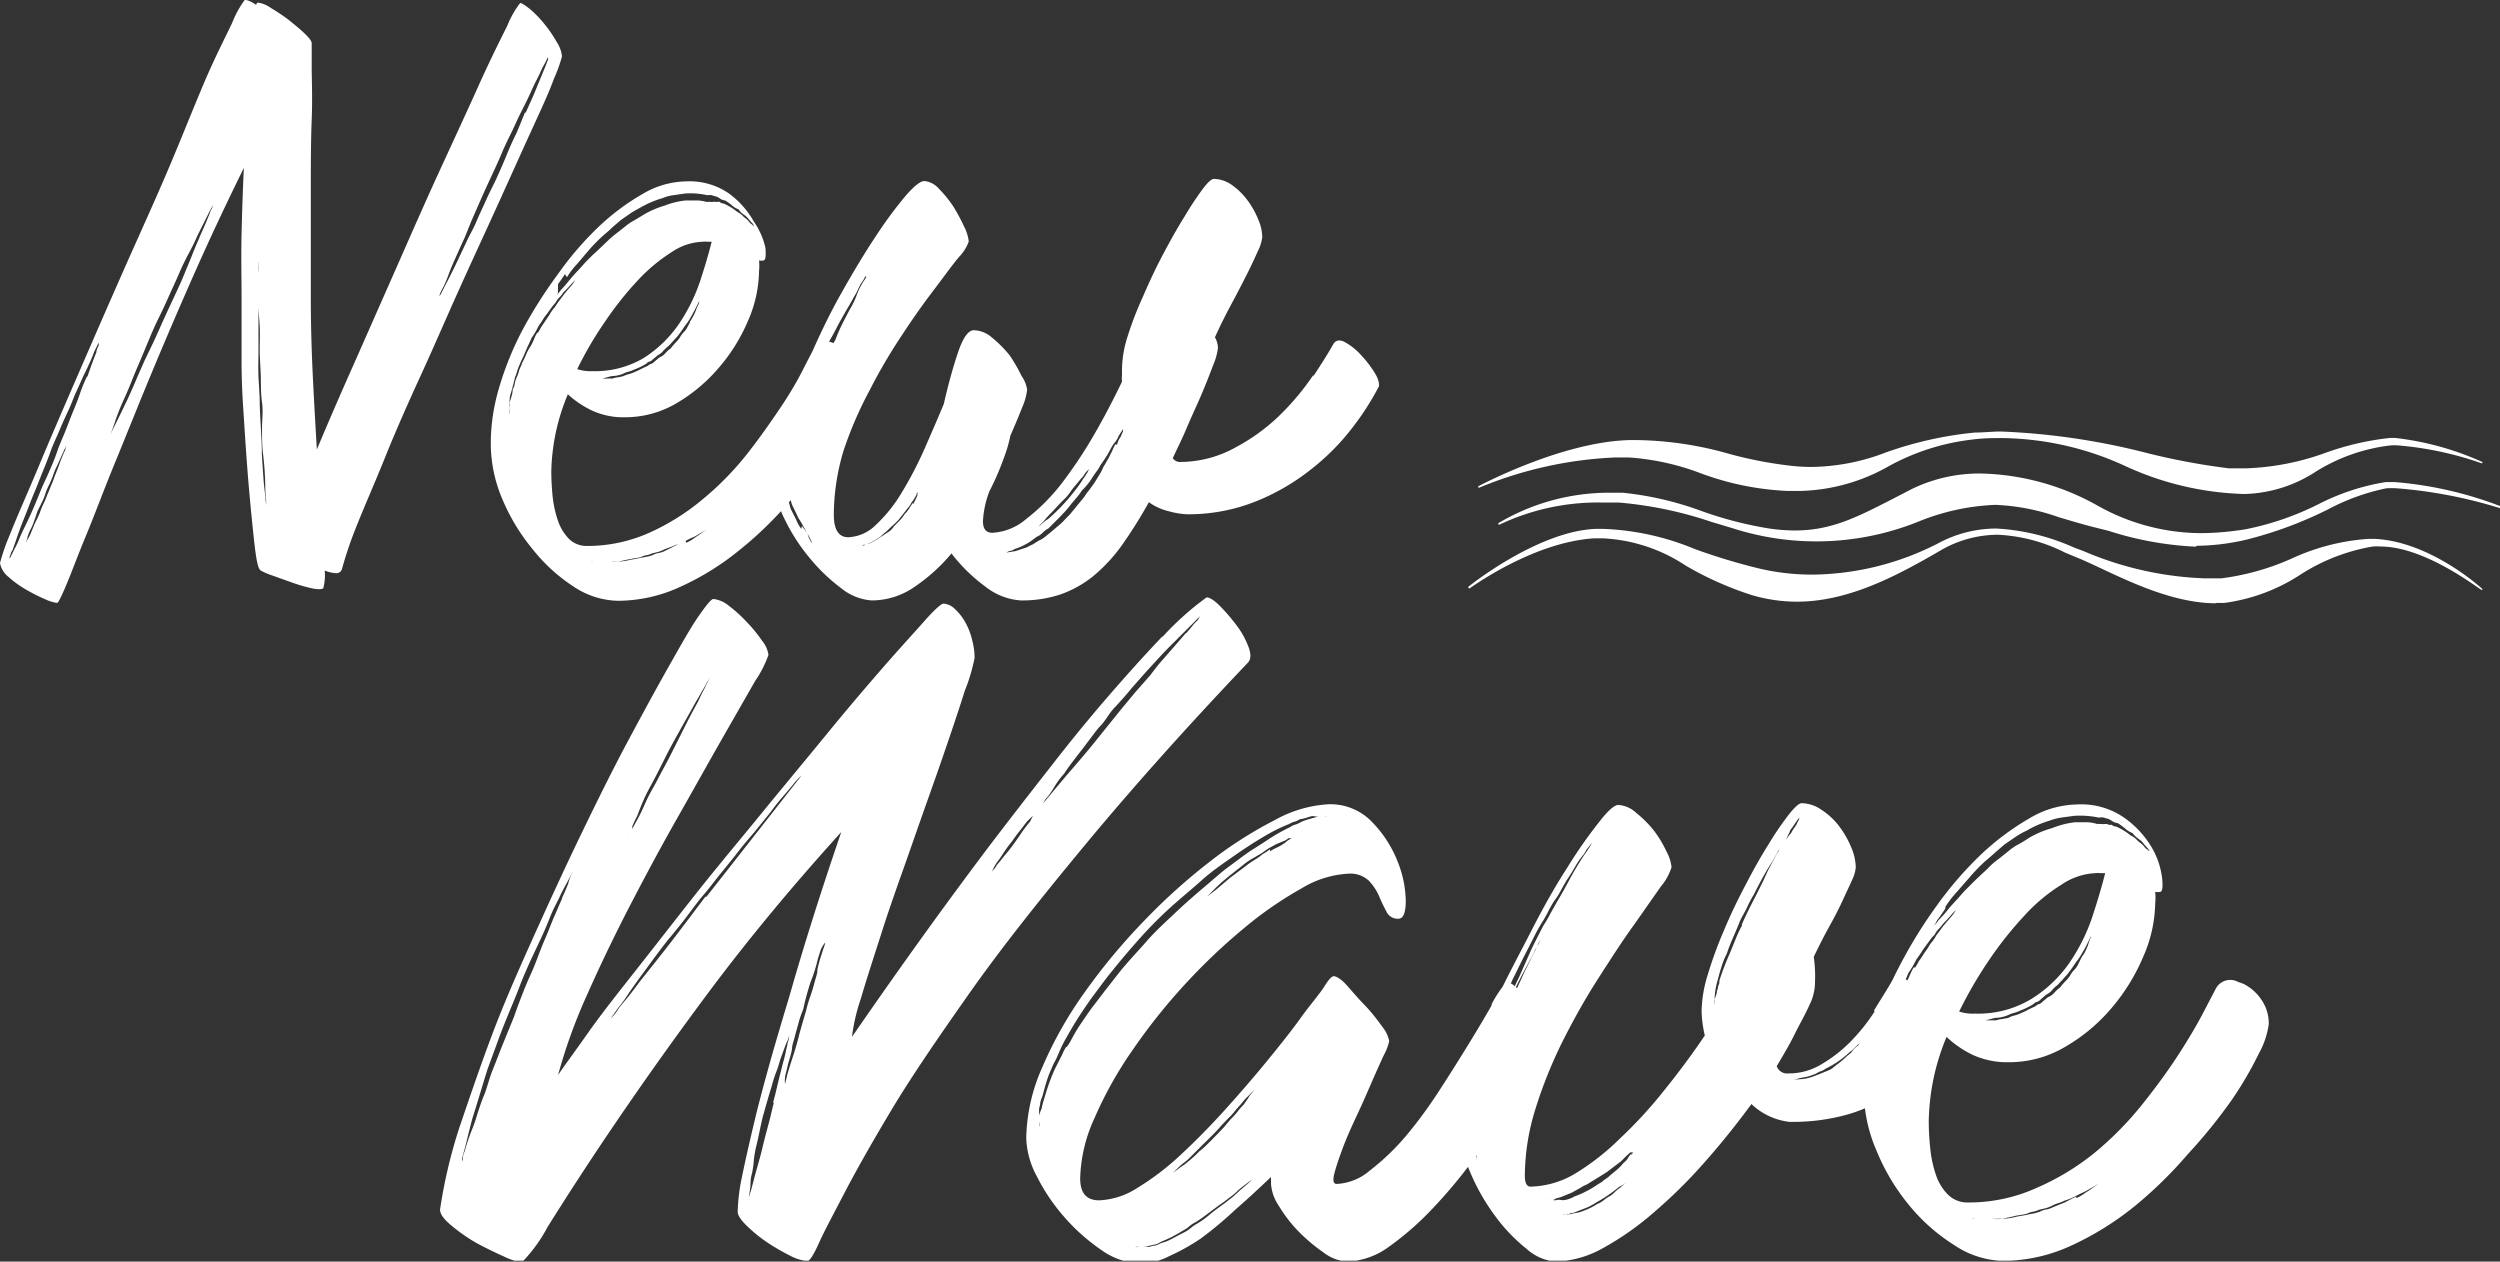
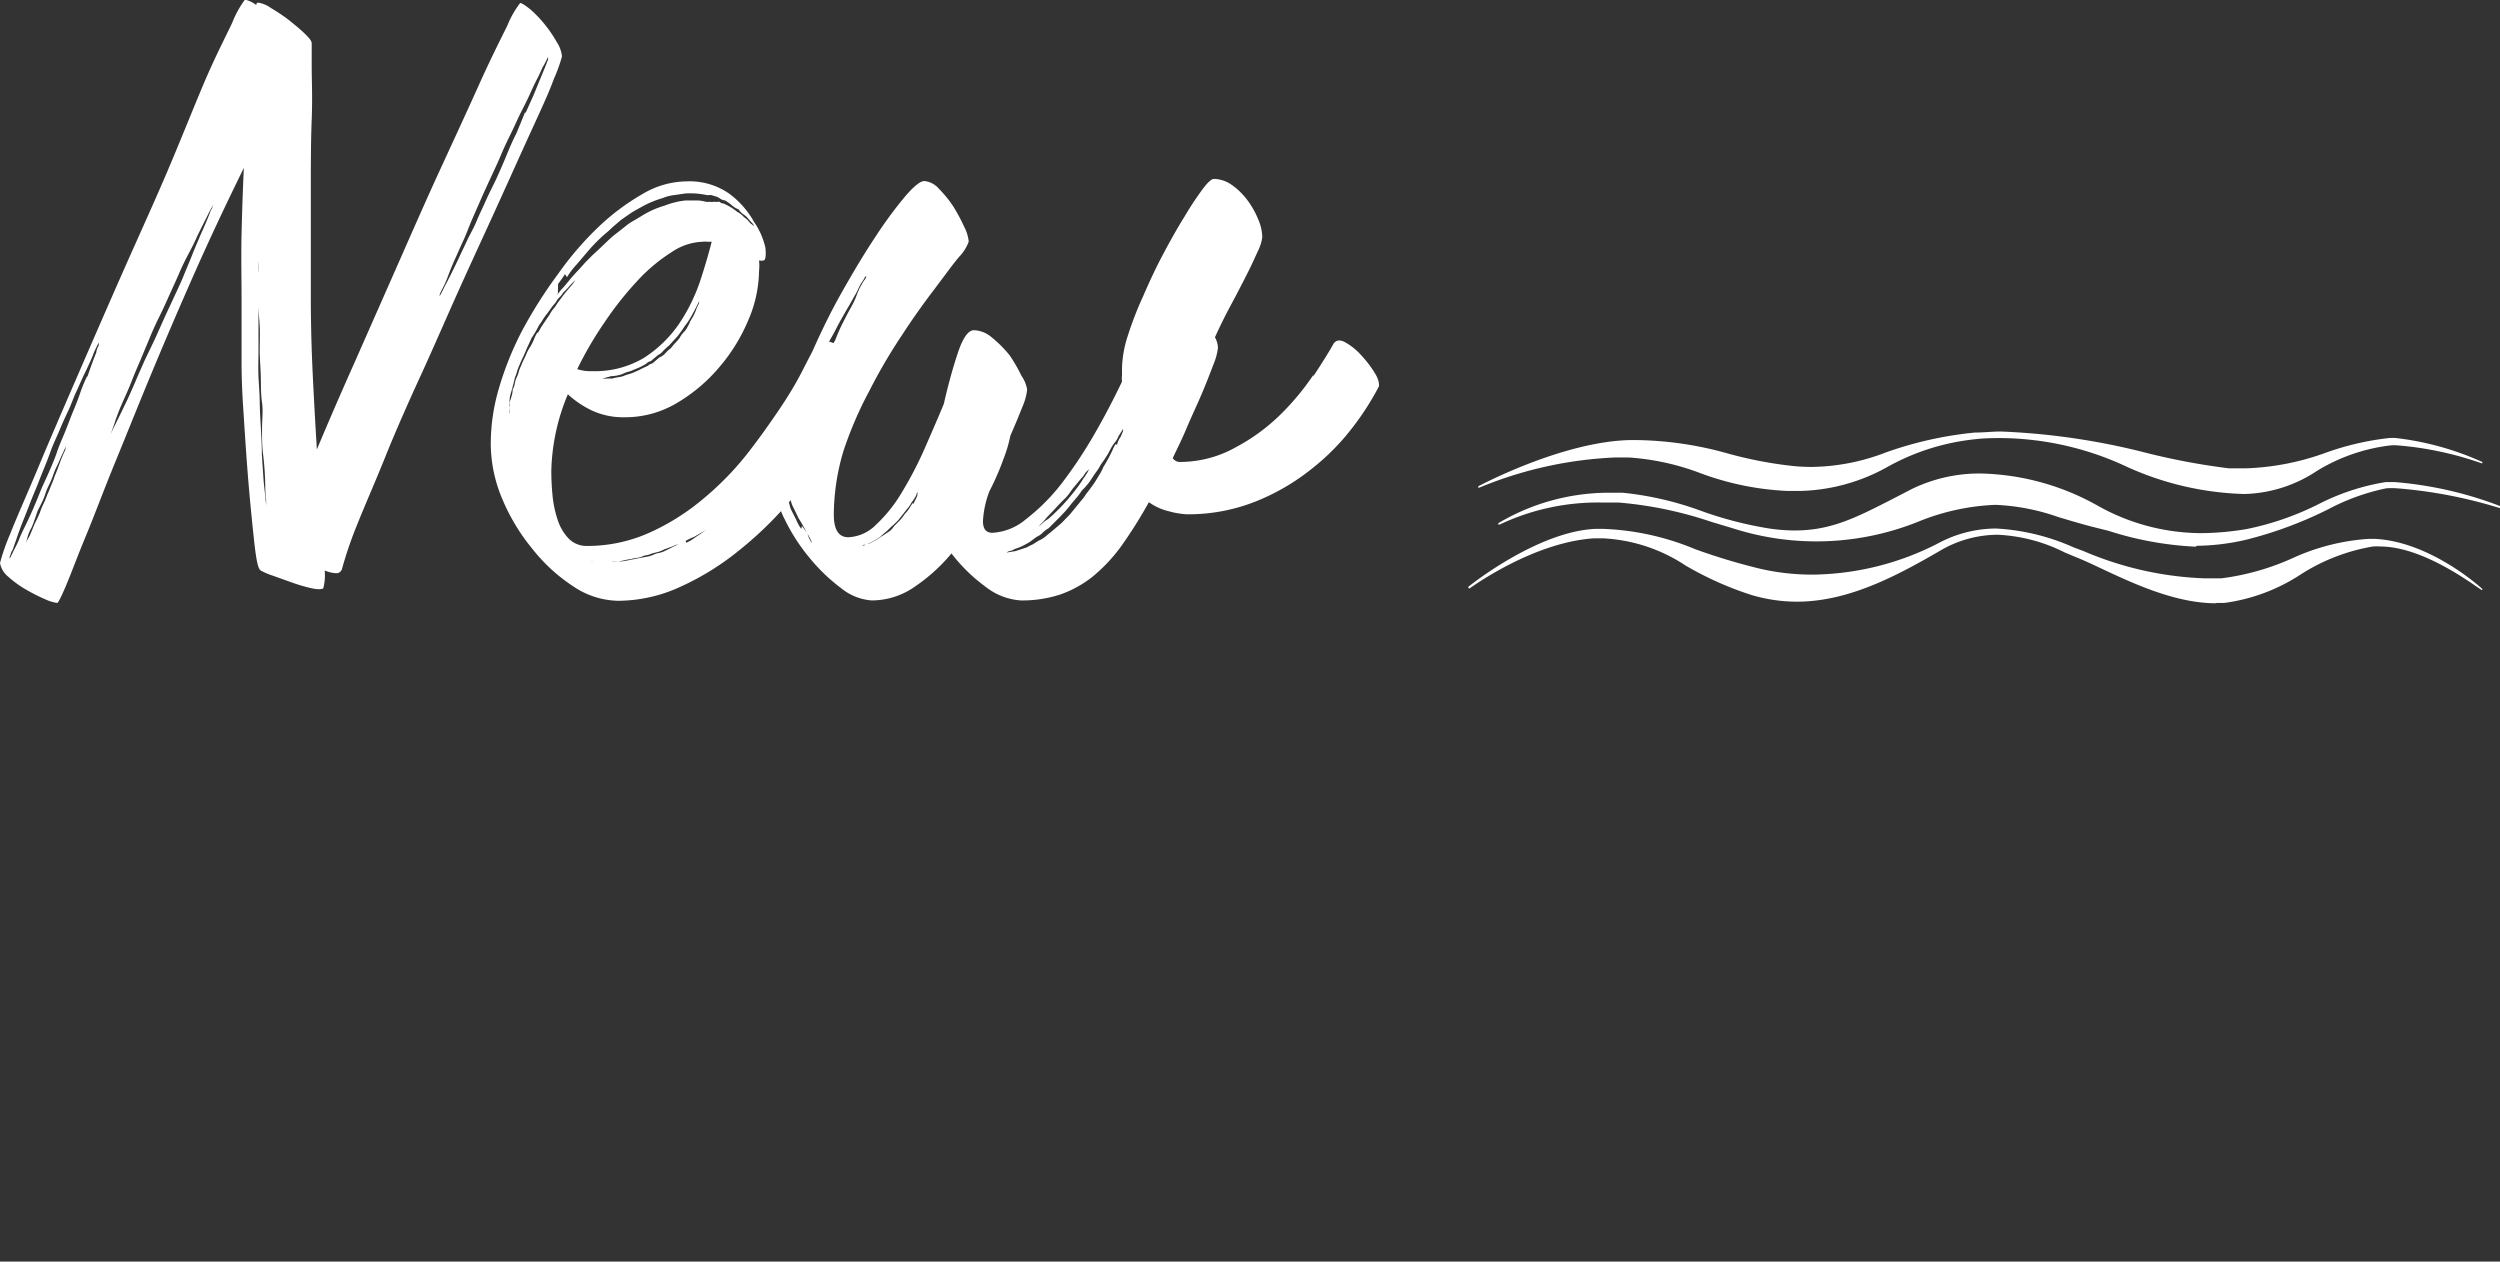
<svg xmlns="http://www.w3.org/2000/svg" viewBox="0 0 140.44 70.87">
  <rect x="0" y="0" width="140.44" height="70.87" fill="#333333" stroke="none" />
  <defs>
    <style>.cls-1{fill:none;}.cls-2{clip-path:url(#clip-path);}.cls-3{fill:#fff;}</style>
    <clipPath id="clip-path" transform="translate(-0.65 -0.05)">
-       <rect class="cls-1" width="141.73" height="70.87" />
-     </clipPath>
+       </clipPath>
  </defs>
  <g id="Ebene_2" data-name="Ebene 2">
    <g id="Ebene_1-2" data-name="Ebene 1">
      <g class="cls-2">
-         <path class="cls-3" d="M117.29,67.27c-.2.09-.41.2-.63.32l-.69.28a1.39,1.39,0,0,1-.34.12,1,1,0,0,0-.35.11,2.34,2.34,0,0,1-.39.12,2.41,2.41,0,0,0-.35.07l-.39.07a2.7,2.7,0,0,0-.35.07,3.81,3.81,0,0,1-.69.09,3.25,3.25,0,0,1-.6,0,2.17,2.17,0,0,1-.51,0h-.69l.12,0a.38.38,0,0,1,.16,0,1.73,1.73,0,0,0,.41,0,2.17,2.17,0,0,0,.51,0l.28,0a1.57,1.57,0,0,1,.32,0l.65-.14a2.2,2.2,0,0,1,.37-.07l.37-.07a1.26,1.26,0,0,1,.34-.12,1.08,1.08,0,0,0,.35-.11l.39-.09a2.31,2.31,0,0,0,.35-.14,1.88,1.88,0,0,1,.34-.14,2.31,2.31,0,0,0,.35-.14,3.66,3.66,0,0,0,.62-.25c.2-.11.38-.19.53-.26l.44-.25.35-.21a2.56,2.56,0,0,0,.27-.23,2.56,2.56,0,0,1-.27.23l-.33.23a4.85,4.85,0,0,1-.41.28,2.76,2.76,0,0,1-.53.32M108.15,54.4a4.1,4.1,0,0,0-.21.42,3.13,3.13,0,0,1-.2.41,3.47,3.47,0,0,0-.21.37l-.18.42a3.14,3.14,0,0,0-.19.41,1.86,1.86,0,0,0-.14.37,1.4,1.4,0,0,1-.14.37,1.46,1.46,0,0,0-.11.39.79.79,0,0,1-.12.3c-.06.31-.1.52-.14.65a.53.53,0,0,0,0,.23.52.52,0,0,1,0,.23.84.84,0,0,0,0,.27v.14a.94.94,0,0,1,0-.41,2.77,2.77,0,0,1,0-.49c0-.16.08-.37.14-.62s.12-.43.19-.74a1.63,1.63,0,0,0,.13-.37,2.13,2.13,0,0,1,.14-.37c.06-.15.13-.29.19-.41a4.4,4.4,0,0,0,.18-.42,3.14,3.14,0,0,1,.19-.41,4.4,4.4,0,0,0,.18-.42,6.58,6.58,0,0,0,.46-.78l.26-.37a4,4,0,0,1,.25-.37l.25-.34a1.87,1.87,0,0,1,.26-.3,1.3,1.3,0,0,1,.23-.33,1.84,1.84,0,0,0,.23-.27c.15-.16.29-.3.41-.44s.23-.26.33-.35a.49.49,0,0,0,.11-.14l.07-.09.09-.09-.09.09-.07.09a.49.49,0,0,1-.11.14,2.21,2.21,0,0,1-.28.39l-.42.49-.41.55a1.92,1.92,0,0,1-.23.35,1.85,1.85,0,0,0-.23.34l-.26.37a3,3,0,0,1-.25.37,3.47,3.47,0,0,1-.21.37M109.93,51a5.32,5.32,0,0,1,.6-.79l.76-.87a9.71,9.71,0,0,1,.9-.93c.18-.15.36-.3.53-.46l.53-.46.6-.41a4.86,4.86,0,0,1,.65-.37,6,6,0,0,1,1.29-.56,3.22,3.22,0,0,1,.71-.18l.67-.09a5.13,5.13,0,0,1,1.34.09.33.33,0,0,0,.14,0,.47.47,0,0,1,.14,0l.32.09a1.77,1.77,0,0,1,.23.14.68.68,0,0,0,.28.09,4.85,4.85,0,0,1,.41.3,1.29,1.29,0,0,0,.42.26,1.42,1.42,0,0,0,.3.3,2,2,0,0,1,.25.2,2.73,2.73,0,0,0,.32.37.32.32,0,0,0,.1.14s-.08,0-.14-.09a.43.43,0,0,1-.16-.14,1.41,1.41,0,0,0-.17-.18,1.84,1.84,0,0,1-.27-.23,1,1,0,0,0-.33-.23,3.51,3.51,0,0,0-.83-.51.32.32,0,0,1-.23-.09.36.36,0,0,0-.13,0,.34.34,0,0,1-.14-.05l-.14,0a.39.39,0,0,1-.14,0l-.14,0a.28.28,0,0,0-.14,0,2,2,0,0,0-.62-.1h-.62a5,5,0,0,0-1.29.33,5.39,5.39,0,0,0-1.3.55c-.18.12-.37.24-.57.35a3,3,0,0,0-.58.39l-.55.44a3.62,3.62,0,0,0-.51.43c-.15.16-.31.3-.46.44s-.31.29-.46.44l-.42.42c-.12.12-.24.26-.37.41s-.46.49-.64.72-.36.42-.51.57a1.58,1.58,0,0,1-.16.21.61.61,0,0,0-.12.16.56.56,0,0,1-.09.14.56.56,0,0,0,.09-.14,1.62,1.62,0,0,1,.1-.18,2,2,0,0,1,.13-.23c.13-.16.26-.36.42-.6m.74,5.86a24.07,24.07,0,0,1,1.7-2.94,20.57,20.57,0,0,1,2-2.52,9.75,9.75,0,0,1,2.08-1.74,3.69,3.69,0,0,1,1.91-.65,1.33,1.33,0,0,1,.28,0l.27,0c-.18.73-.43,1.56-.73,2.48a10.48,10.48,0,0,1-1.3,2.59,7.25,7.25,0,0,1-2.12,2,5.78,5.78,0,0,1-3.18.82,2.46,2.46,0,0,1-.92-.13m7.47-4.2a2.19,2.19,0,0,0-.16.41,3.15,3.15,0,0,1-.25.56,2,2,0,0,0-.17.27l-.16.33a1.24,1.24,0,0,1-.23.32,1.24,1.24,0,0,0-.23.32,2.31,2.31,0,0,1-.28.33,3,3,0,0,0-.27.32,1.9,1.9,0,0,0-.33.3.86.86,0,0,1-.36.25l-.33.28a.35.35,0,0,1-.18.11.5.5,0,0,0-.19.12l-.39.18a2.36,2.36,0,0,1-.39.19,1.86,1.86,0,0,1-.37.14,1.4,1.4,0,0,0-.37.14l-.37.07a1.38,1.38,0,0,0-.32.07l-.32,0-.28,0h-.78a1,1,0,0,0,.32,0h.46l.55-.14a2,2,0,0,0,.69-.14,2.13,2.13,0,0,1,.37-.14,1.66,1.66,0,0,0,.37-.14,3.65,3.65,0,0,0,.74-.37.34.34,0,0,1,.19-.11.47.47,0,0,0,.18-.12l.32-.28a1,1,0,0,0,.33-.25,1.83,1.83,0,0,1,.32-.3l.28-.3q.14-.16.27-.3c.19-.25.34-.46.46-.65a3.45,3.45,0,0,0,.37-.55,5.42,5.42,0,0,0,.3-.55l.21-.42a.37.37,0,0,0,0-.16.14.14,0,0,1,0-.11.14.14,0,0,1,0-.1l-.14.42Zm8.3,2.58a.92.92,0,0,0-1.29.32l-.69,1.32c-.34.66-.8,1.45-1.38,2.35s-1.27,1.85-2.06,2.84a18.52,18.52,0,0,1-2.67,2.72,14,14,0,0,1-3.3,2,9.24,9.24,0,0,1-3.83.81,1.54,1.54,0,0,1-1.13-.44,2.79,2.79,0,0,1-.67-1.09,6.59,6.59,0,0,1-.32-1.45,14.44,14.44,0,0,1-.09-1.6,12.75,12.75,0,0,1,1-4.72,5.78,5.78,0,0,0,1.45,1,4.64,4.64,0,0,0,2.06.42,6.14,6.14,0,0,0,3.13-.85,9.87,9.87,0,0,0,2.61-2.17,11.06,11.06,0,0,0,1.8-2.91,7.7,7.7,0,0,0,.67-3,3,3,0,0,0,0-.64.69.69,0,0,0,.28,0c.12,0,.16-.25.11-.76a4.46,4.46,0,0,0-.57-1.71A5.42,5.42,0,0,0,120,46a4.23,4.23,0,0,0-2.65-.76,5.4,5.4,0,0,0-2.66.76,14.66,14.66,0,0,0-2.7,2,20.25,20.25,0,0,0-2.53,2.91,26.75,26.75,0,0,0-2.12,3.44,19.7,19.7,0,0,0-1.46,3.6,12.26,12.26,0,0,0-.53,3.39,8.58,8.58,0,0,0,.72,3.36,11.81,11.81,0,0,0,1.84,3.07A10.41,10.41,0,0,0,110.44,70a5.11,5.11,0,0,0,2.72.88,9.18,9.18,0,0,0,3.85-.86,16.7,16.7,0,0,0,3.53-2.19,23.42,23.42,0,0,0,3-2.93A29.48,29.48,0,0,0,126,61.87a20.26,20.26,0,0,0,1.55-2.65,4.7,4.7,0,0,0,.55-1.64,2.35,2.35,0,0,0-.42-1.38,2.61,2.61,0,0,0-1-.88l-.23-.09ZM105,58.78a1.7,1.7,0,0,1-.19.19,1.54,1.54,0,0,0-.18.23,2.6,2.6,0,0,0-.28.23c-.09.09-.2.18-.32.28l-.35.27a1.06,1.06,0,0,1-.39.23l-.41.17-.42.16a2.58,2.58,0,0,1-.78.14,1.37,1.37,0,0,1-.3,0H101l.06,0s.06,0,.12,0a.52.52,0,0,0,.23,0,.67.67,0,0,0,.28-.05l.34-.07a1.63,1.63,0,0,0,.4-.11,1.44,1.44,0,0,0,.41-.19,1.05,1.05,0,0,0,.37-.18,5.24,5.24,0,0,0,1.34-.92,2.59,2.59,0,0,0,.23-.19l.18-.18.14-.14-.09.18ZM98.53,52a6.94,6.94,0,0,0-.39.83c-.11.27-.22.55-.34.83a14.72,14.72,0,0,0-.56,1.47c0,.1,0,.2-.07.3a.94.94,0,0,1-.07.3c0,.13-.07.28-.13.46a.58.58,0,0,1,0,.19,1.15,1.15,0,0,0,0,.14v0a1.09,1.09,0,0,1,0-.33,3.87,3.87,0,0,1,.18-1.1c.06-.25.13-.49.21-.74a4.59,4.59,0,0,1,.3-.74c.09-.28.2-.55.32-.83s.25-.57.37-.88.29-.55.42-.83a7.22,7.22,0,0,1,.41-.78c.12-.25.25-.49.37-.72s.25-.45.37-.66l.32-.51c.09-.16.17-.29.23-.42a.85.85,0,0,1,.19-.27.14.14,0,0,0,0-.1,1,1,0,0,1-.18.37c-.06.13-.14.27-.23.44s-.19.35-.28.53-.2.45-.32.69l-.37.74c-.31.59-.57,1.12-.79,1.62m2.7-5.22c0-.09.1-.18.16-.27l.19-.28a1.54,1.54,0,0,1,.18-.23s0-.05,0-.07,0,0,0-.07,0,0,0,0,0,0,0,0a.11.11,0,0,0,0,.09.14.14,0,0,1,0,.09c0,.07-.07.14-.11.24s-.1.18-.16.27a1.53,1.53,0,0,0-.16.26,1.06,1.06,0,0,1-.17.2.59.59,0,0,1-.13.19l0,0,0,0,.09-.19c0-.06.07-.13.11-.23M92.31,64.83a1.08,1.08,0,0,0-.19.25,1,1,0,0,1-.27.3,2.69,2.69,0,0,1-.33.35l-.41.34a1.55,1.55,0,0,1-.23.19,1.15,1.15,0,0,0-.23.18c-.16.09-.33.2-.51.32a6,6,0,0,1-1.06.51,1.57,1.57,0,0,1-.51.19.81.81,0,0,1-.25,0,.46.46,0,0,0-.21,0,.38.38,0,0,1-.23,0,.31.31,0,0,0-.19,0h-.32a.28.28,0,0,1-.14,0l-.09,0h0a.52.52,0,0,0,.23,0,.69.69,0,0,0,.28,0,.46.46,0,0,1,.2,0,.29.29,0,0,0,.21-.09,2.06,2.06,0,0,0,.44-.14l.44-.18.51-.28a1.28,1.28,0,0,1,.25-.14,1.28,1.28,0,0,0,.25-.14l.49-.3.48-.3.42-.32.37-.28L92,65l.23-.21a.14.14,0,0,1,.09,0,.12.12,0,0,0,.09,0s0,0,0,0l-.18.19ZM91.38,67a1.84,1.84,0,0,1-.27.23,1.63,1.63,0,0,0-.35.23,1.49,1.49,0,0,1-.39.23,3.65,3.65,0,0,1-.74.37,2.08,2.08,0,0,1-.39.12,2.7,2.7,0,0,0-.35.07.64.64,0,0,1-.27,0,.56.56,0,0,1-.23,0h-.14a.22.22,0,0,0,.14,0h.23a.3.3,0,0,1,.13,0,.34.34,0,0,0,.14-.05.82.82,0,0,0,.33-.09l.18-.07.18-.07a3.41,3.41,0,0,0,.74-.37,8.29,8.29,0,0,0,1.29-.88,1.52,1.52,0,0,0,.42-.27l.14-.14-.14.14-.18.16-.19.16a2.6,2.6,0,0,0-.28.23m-7.22-7-.3,1.13c-.09.37-.16.73-.23,1.08a6,6,0,0,0-.09,1,4.88,4.88,0,0,0,0,.83,3.26,3.26,0,0,0,0,.37,2.86,2.86,0,0,0,.07.28.8.8,0,0,1,0,.23.39.39,0,0,0,0,.18l0,.1v0a.16.16,0,0,1,0-.1,1.08,1.08,0,0,1-.14-.41,2.86,2.86,0,0,1-.07-.28,3.26,3.26,0,0,1,0-.37,5.21,5.21,0,0,1,0-.83,6,6,0,0,1,.09-1q.09-.53.18-1.08c.09-.37.2-.75.32-1.13s.27-.78.42-1.18c.28-.77.58-1.51.9-2.24s.62-1.34.9-1.87l.41-.76a4.81,4.81,0,0,0,.28-.57.59.59,0,0,0,.12-.19.45.45,0,0,1,.07-.18.56.56,0,0,1,.09-.14l-.92,1.84c-.25.56-.54,1.19-.88,1.9a19.37,19.37,0,0,0-.92,2.26,8.39,8.39,0,0,0-.4,1.13m-.9,2.79V63a.26.26,0,0,1,0,.18V62.8a1.87,1.87,0,0,1,0-.37,4.92,4.92,0,0,0,.14-.88,1.9,1.9,0,0,0,.14-.51,4,4,0,0,1,.14-.55l.18-.62a6.94,6.94,0,0,0,.19-.67,4.29,4.29,0,0,1,.23-.69l.28-.7a10,10,0,0,1,.64-1.47c.09-.25.19-.5.3-.76s.22-.52.35-.76c.24-.5.49-1,.74-1.48s.49-1,.73-1.38a7.58,7.58,0,0,0,.4-.7,5.82,5.82,0,0,1,.34-.6,3.94,3.94,0,0,0,.39-.62l.3-.53c.13-.18.23-.35.33-.51l.27-.46c.1-.15.19-.28.28-.39a1.63,1.63,0,0,0,.23-.35l.32-.41.1-.19-.1.19a2.21,2.21,0,0,1-.11.21l-.16.25c-.16.22-.32.46-.49.74s-.36.6-.57,1l-.3.55-.35.6-.35.62a6.29,6.29,0,0,1-.39.67c-.24.46-.48.93-.71,1.41L86,54.91c-.12.25-.24.49-.34.74s-.23.49-.35.73-.23.5-.32.74a6,6,0,0,1-.33.74q-.14.38-.27.69a5.08,5.08,0,0,0-.23.69,4.61,4.61,0,0,0-.23.65c-.06.22-.13.42-.19.6l-.16.6c0,.18-.1.35-.16.51-.06.34-.11.61-.14.83a2,2,0,0,0,0,.37m22.68-5.93a10.58,10.58,0,0,1-1.32,1.66A7.87,7.87,0,0,1,103,59.82a3.53,3.53,0,0,1-1.89.53.61.61,0,0,1-.65-.41c.37-.62.72-1.21,1-1.78s.61-1.13.85-1.68a2.84,2.84,0,0,0,.3-1.25,7.74,7.74,0,0,0-.07-1.43c.28-.58.56-1.14.86-1.68s.54-1,.76-1.48.39-.83.53-1.15a2.09,2.09,0,0,0,.21-.72,3,3,0,0,0-.26-1.13,5.27,5.27,0,0,0-.67-1.17,3.89,3.89,0,0,0-1-.93,2,2,0,0,0-1.1-.37c-.16,0-.4.22-.74.65a17.29,17.29,0,0,0-1.13,1.66q-.63,1-1.29,2.28c-.45.85-.86,1.7-1.22,2.57a22,22,0,0,0-.9,2.46,7.32,7.32,0,0,0-.35,2,5.55,5.55,0,0,0,.05.72,6.27,6.27,0,0,0,.13.71c-.73,1.08-1.51,2.13-2.33,3.14A24.58,24.58,0,0,1,91.66,64,13.67,13.67,0,0,1,89.1,66a5.1,5.1,0,0,1-2.47.71c-.21,0-.32-.2-.32-.6a12.73,12.73,0,0,1,.6-3.78,25.51,25.51,0,0,1,1.52-3.78c.62-1.23,1.28-2.41,2-3.53s1.36-2.12,2-3l1.52-2.17a3.12,3.12,0,0,0,.6-1.08,2.34,2.34,0,0,0-.28-.88,6.37,6.37,0,0,0-.71-1.18,6.21,6.21,0,0,0-1-1,1.6,1.6,0,0,0-1-.44c-.22,0-.59.32-1.11,1a26,26,0,0,0-1.75,2.51c-.65,1-1.33,2.2-2,3.51s-1.38,2.62-2,3.94A37.85,37.85,0,0,0,83.24,60a11.28,11.28,0,0,0-.58,3.2,7,7,0,0,0,.58,2.7,11.67,11.67,0,0,0,1.41,2.47A9.53,9.53,0,0,0,86.4,70.2a2.79,2.79,0,0,0,1.62.72,5.76,5.76,0,0,0,2.65-.74,16.24,16.24,0,0,0,2.86-2,28,28,0,0,0,2.86-2.82c.94-1.06,1.82-2.16,2.65-3.29a3.69,3.69,0,0,0,2.12,1,11.27,11.27,0,0,0,3.3-.42,8.07,8.07,0,0,0,2.38-1.13,6.54,6.54,0,0,0,1.68-1.68,15.76,15.76,0,0,0,1.22-2.08c.07-.12,0-.38-.25-.78a6.43,6.43,0,0,0-.83-1.13,4,4,0,0,0-1-.81c-.34-.18-.59-.14-.74.14-.28.49-.61,1-1,1.64M69.77,67.39c-.17.14-.36.28-.58.44s-.42.31-.62.48a5,5,0,0,1-.67.48,2,2,0,0,0-.34.23,2,2,0,0,1-.35.24l-.35.18-.34.18a3.7,3.7,0,0,1-.35.17l-.34.11a.94.94,0,0,1-.3.12,1.32,1.32,0,0,0-.3.07,1.11,1.11,0,0,1-.33,0h-.27a.36.36,0,0,1-.21,0l-.21,0a.33.33,0,0,0-.14,0,.36.36,0,0,1-.13,0h0l.11,0a.41.41,0,0,0,.16,0h.42a.62.62,0,0,0,.27,0,.63.63,0,0,0,.28-.05l.3-.07a.64.64,0,0,0,.3-.11,3.52,3.52,0,0,1,.35-.16l.34-.16.35-.19.3-.18a1.56,1.56,0,0,0,.34-.23,1.51,1.51,0,0,1,.35-.23,7.77,7.77,0,0,0,.67-.47l.62-.46c.22-.15.42-.3.6-.44a3.62,3.62,0,0,0,.51-.43c.15-.13.3-.24.44-.35l.34-.25a3.15,3.15,0,0,0,.28-.23L71,66.3a3.13,3.13,0,0,1-.32.3l-.41.35c-.16.15-.32.3-.49.44m-3-1.69a4.39,4.39,0,0,1,.36-.32,2.73,2.73,0,0,0,.37-.32l.42-.42.88-.87c.15-.16.3-.31.43-.47l.44-.46a3,3,0,0,0,.39-.44l.35-.39a2.21,2.21,0,0,1,.28-.32l.23-.23.23-.23a2.59,2.59,0,0,0-.19.23,1.2,1.2,0,0,0-.2.28l-.26.37a3.17,3.17,0,0,0-.34.39,5,5,0,0,1-.4.44l-.39.46-.44.46c-.15.15-.3.31-.46.46a4.36,4.36,0,0,1-.46.41,5.59,5.59,0,0,1-.44.42l-.39.32a3.72,3.72,0,0,0-.37.26l-.27.2a.62.62,0,0,0-.19.14l0,.05,0-.05a.62.62,0,0,1,.19-.14l.23-.23Zm-6.23-6.85a2.64,2.64,0,0,0-.23.44l-.42.83a11,11,0,0,0-.55,1.52,5.78,5.78,0,0,0-.19.7,1.2,1.2,0,0,0-.13.55.85.85,0,0,0,0,.25.46.46,0,0,1,0,.21v.32a.56.56,0,0,0,0,.23v-.57a2.25,2.25,0,0,1,0-.44.92.92,0,0,0,0-.28,1.39,1.39,0,0,1,0-.32,1.33,1.33,0,0,0,.06-.3,1.46,1.46,0,0,1,.12-.35c.06-.24.13-.5.21-.76a5.62,5.62,0,0,1,.3-.8,3,3,0,0,1,.21-.44c.07-.14.14-.29.2-.44a7.18,7.18,0,0,1,.46-.92,20.85,20.85,0,0,1,1.16-1.85c.21-.31.44-.61.67-.92s.46-.62.71-.92c.52-.65,1.05-1.27,1.57-1.85A23,23,0,0,1,66.43,51c.58-.52,1.17-1,1.75-1.52s1.21-.94,1.78-1.34,1.11-.75,1.63-1.06c.25-.15.5-.29.74-.41a8,8,0,0,1,.74-.33,1,1,0,0,1,.3-.13,1,1,0,0,0,.3-.14A2,2,0,0,0,74,46l.28-.09a.53.53,0,0,1,.23,0,.52.52,0,0,0,.23,0l.16,0a.41.41,0,0,1,.16,0h.19a.08.08,0,0,0-.07,0,.25.25,0,0,1-.12,0,1,1,0,0,0-.32,0l-.46.13a3.34,3.34,0,0,0-.55.19,1.35,1.35,0,0,1-.3.14.83.83,0,0,0-.3.14,10.15,10.15,0,0,0-1.43.83l-.79.5c-.28.19-.55.39-.83.6s-.55.4-.83.63l-.83.71c-.58.49-1.17,1-1.75,1.55S65.52,52.39,65,53l-.81.9c-.26.29-.52.59-.76.9l-.72.92-.71.93c-.22.3-.42.6-.62.89s-.38.6-.54.9-.18.3-.27.44M72,47.76a3.84,3.84,0,0,1-.42.27,2.79,2.79,0,0,1-.46.33,4.25,4.25,0,0,0-.46.32l-.92.69L69,50l-.55.42a.51.51,0,0,0-.18.18l.18-.18.21-.21.3-.3.32-.3.42-.35.43-.34c.14-.11.29-.22.44-.35a3.74,3.74,0,0,1,.49-.32l.48-.28a4.33,4.33,0,0,1,.44-.3l.39-.21.39-.16a.72.72,0,0,0,.26-.16l.09,0a.15.15,0,0,1,.09,0,0,0,0,0,0,0,0l-.23.14a1.54,1.54,0,0,1-.23.18,3.22,3.22,0,0,1-.33.19,1.81,1.81,0,0,0-.41.23m12.43,8.67c-.35.62-.78,1.34-1.29,2.17s-1.06,1.71-1.66,2.63a25.68,25.68,0,0,1-1.87,2.54,13.43,13.43,0,0,1-2,1.91,3.1,3.1,0,0,1-1.87.76c-.18,0-.23-.18-.14-.55s.25-.84.46-1.41.48-1.18.79-1.84.59-1.3.85-1.9.49-1.11.69-1.54a3,3,0,0,0,.3-.79,1.9,1.9,0,0,0-.41-.83c-.28-.39-.59-.8-1-1.22s-.7-.78-1-1.11-.57-.48-.7-.48-.3.2-.55.6-.78,1-1.34,1.78-1.19,1.56-1.91,2.44-1.5,1.78-2.33,2.7-1.66,1.76-2.47,2.51a14.72,14.72,0,0,1-2.42,1.85,4.28,4.28,0,0,1-2.17.71c-.71,0-1.06-.41-1.06-1.24a8.59,8.59,0,0,1,.81-3.39A21.79,21.79,0,0,1,64.3,59a33.17,33.17,0,0,1,2.93-3.67,33.59,33.59,0,0,1,3.33-3.16,20.81,20.81,0,0,1,3.2-2.21,5.64,5.64,0,0,1,2.63-.83,1.51,1.51,0,0,1,1.15.39,2.94,2.94,0,0,1,.58.87c.14.33.28.62.42.88a.69.69,0,0,0,.67.39c.27,0,.41-.34.41-1a6.17,6.17,0,0,0-.46-2.22,6.65,6.65,0,0,0-1.43-2.21,3.24,3.24,0,0,0-2.45-1,7,7,0,0,0-3,.88,23,23,0,0,0-3.65,2.33,33.76,33.76,0,0,0-3.74,3.37,34.42,34.42,0,0,0-3.32,4,22.16,22.16,0,0,0-2.37,4.2,10.15,10.15,0,0,0-.9,4,4.87,4.87,0,0,0,.6,2.13,10.76,10.76,0,0,0,1.54,2.28,11,11,0,0,0,2.08,1.85,4,4,0,0,0,2.24.76,3.63,3.63,0,0,0,1.54-.4,12.17,12.17,0,0,0,1.8-1A21.69,21.69,0,0,0,70.05,68c.66-.57,1.31-1.18,2-1.83v.37a2.51,2.51,0,0,0,.44,1.25,7.93,7.93,0,0,0,1.1,1.43A9.76,9.76,0,0,0,75,70.41a2.43,2.43,0,0,0,1.34.51,4.22,4.22,0,0,0,2.33-.83A16.29,16.29,0,0,0,81.07,68a27.92,27.92,0,0,0,2.36-2.82c.75-1,1.41-2,2-3a26.45,26.45,0,0,0,1.36-2.51,4.55,4.55,0,0,0,.51-1.57,2.06,2.06,0,0,0-.28-.92,7.14,7.14,0,0,0-.62-1,3.48,3.48,0,0,0-.69-.76c-.23-.19-.4-.23-.49-.14a6.79,6.79,0,0,0-.76,1.15M67.28,35.6l-.58.67-.69.79c-.24.27-.49.58-.74.92l-.83.94-.83,1-1.61,2c-.52.63-1,1.19-1.43,1.68l-1.39,1.66a.56.56,0,0,0,.1-.14,1.24,1.24,0,0,1,.23-.32,5.77,5.77,0,0,0,.39-.58,4.5,4.5,0,0,1,.53-.71c.18-.28.39-.56.62-.86s.47-.6.72-.94l.37-.49a4.54,4.54,0,0,1,.41-.48,5.63,5.63,0,0,0,.37-.51,3.35,3.35,0,0,1,.42-.51c.3-.33.6-.66.87-1l.83-.94.79-.86c.24-.26.49-.51.74-.76l1.1-1.1.42-.42a.56.56,0,0,0-.09.14.61.61,0,0,1-.12.16l-.16.16c-.12.16-.27.33-.44.53M58.05,46.81c-.13.2-.28.41-.43.62s-.31.42-.47.6l-.41.51a.77.77,0,0,0-.14.19.73.73,0,0,1-.14.18l-.14.14a.56.56,0,0,0,.1-.14l.09-.18a2.38,2.38,0,0,1,.14-.23c.12-.16.25-.34.39-.56a6.61,6.61,0,0,1,.44-.6c.15-.21.3-.42.46-.62l.41-.53.33-.32a.42.42,0,0,1,.09-.14.42.42,0,0,0-.09.14l-.1.2a.57.57,0,0,1-.13.21c-.13.16-.26.33-.4.53M46.57,54.54c0,.21-.1.45-.16.69s-.14.5-.23.76a6.91,6.91,0,0,0-.24.81c-.15.52-.3,1-.43,1.52s-.27.94-.4,1.34-.24.77-.27.92l-.09.37a1.61,1.61,0,0,1,0-.37c0-.12.06-.26.09-.41s.08-.34.14-.56a4.28,4.28,0,0,0,.16-.62c0-.23.1-.47.16-.71s.14-.5.21-.77.16-.51.26-.76c.12-.55.26-1.06.41-1.52a8.55,8.55,0,0,0,.42-1.34l.16-.5A2,2,0,0,1,47,53a1.86,1.86,0,0,0,.14-.37L47,53c0,.12-.07.26-.12.42l-.16.5c-.06.22-.12.43-.16.65M44.12,62c-.07.27-.14.57-.21.87-.15.56-.3,1.11-.43,1.66s-.27,1-.4,1.48-.21.83-.27,1a1,1,0,0,0-.05.32c0,.06,0,.09,0,.09v-.09a1,1,0,0,1,0-.32,2.63,2.63,0,0,0,.05-.49,2.22,2.22,0,0,1,.09-.58A6.26,6.26,0,0,0,43,65.2a6.28,6.28,0,0,1,.14-.79q.09-.36.18-.81c.06-.29.12-.57.19-.85l.25-.88c.08-.27.16-.55.25-.83a6.83,6.83,0,0,1,.23-.73,6.31,6.31,0,0,0,.23-.7c.13-.37.25-.7.37-1a1.4,1.4,0,0,0,.14-.37v.09a2.13,2.13,0,0,1-.09.33c0,.12-.06.26-.09.43s-.08.37-.14.58-.12.49-.19.74l-.18.74c-.06.27-.13.55-.21.83M40.27,50.43c-.65.86-1.28,1.7-1.91,2.52s-1.21,1.54-1.73,2.19c-.25.34-.47.63-.67.88l-.53.64a3.34,3.34,0,0,1-.33.46l-.14.14.42-.6q.23-.27.51-.69c.18-.28.4-.58.64-.92.49-.65,1-1.39,1.66-2.22.34-.4.67-.81,1-1.24s.63-.86,1-1.29.67-.85,1-1.25.66-.81,1-1.25.65-.77.94-1.13l.81-1a10.6,10.6,0,0,1,.69-.87c.22-.25.4-.47.55-.65a2.59,2.59,0,0,1,.19-.23l.18-.19.14-.13-5.35,6.82Zm-8.05.12c-.14.29-.28.64-.44,1s-.32.81-.51,1.24-.36.9-.55,1.39-.42.94-.62,1.45-.39,1-.58,1.55l-.62,1.52c-.2.49-.39,1-.58,1.47s-.31,1-.48,1.41-.32.87-.44,1.27-.28.75-.39,1.06-.19.58-.26.83a.74.74,0,0,0-.09.32.39.39,0,0,1-.05.23.77.77,0,0,0,0,.19.77.77,0,0,1,0-.19c0-.06,0-.24.1-.55s.26-1.08.5-1.94c.13-.4.26-.83.4-1.29s.28-.94.44-1.43l.55-1.5c.18-.51.38-1,.6-1.54s.42-1,.62-1.53.41-1,.62-1.47l.63-1.34c.2-.43.37-.85.53-1.25s.34-.69.48-1,.27-.54.39-.76.25-.48.37-.69l-.09.18-.09.21a2.82,2.82,0,0,0-.09.3c-.1.25-.21.52-.35.81m3.94-4a5.13,5.13,0,0,1,.28-.6c.09-.24.19-.5.3-.76s.24-.53.39-.81.3-.55.44-.83l.44-.87c.15-.31.31-.6.46-.88l.46-.83.44-.78.39-.7c.13-.21.24-.41.35-.6a4.52,4.52,0,0,0,.25-.46,2.06,2.06,0,0,0,.23-.37,4.57,4.57,0,0,1-.23.42,4.15,4.15,0,0,1-.23.48c-.09.17-.18.37-.28.58-.24.43-.5.92-.78,1.48l-.88,1.75-.46.85c-.15.3-.3.58-.46.86s-.28.53-.39.78-.22.49-.35.74l-.32.58A4.15,4.15,0,0,0,36,47a.26.26,0,0,0-.09.14.39.39,0,0,1,0,.14.3.3,0,0,0,0,.13.3.3,0,0,1,0-.13.41.41,0,0,0,0-.16A.28.28,0,0,1,36,47a3.16,3.16,0,0,0,.18-.46M65.92,35.83q-1.38,1.45-3,3.32t-3.27,4q-1.68,2.14-3.3,4.26-3.78,5-7.84,10.89A10.48,10.48,0,0,1,49,56.18c.33-1.13.76-2.44,1.26-4s1.07-3.1,1.66-4.8,1.16-3.27,1.67-4.75.93-2.73,1.26-3.78A10.1,10.1,0,0,0,55.4,37,4,4,0,0,0,55.26,36a3.65,3.65,0,0,0-.39-1,2.93,2.93,0,0,0-.58-.74,1,1,0,0,0-.64-.3c-.12,0-.49.32-1.09,1s-1.36,1.5-2.3,2.58-2,2.32-3.16,3.74-2.38,2.88-3.62,4.4S41,48.67,39.79,50.2s-2.35,3-3.39,4.32-2,2.53-2.73,3.57S32.35,59.92,32,60.44A30.06,30.06,0,0,1,33.6,56q1.09-2.46,2.4-5c.88-1.7,1.78-3.38,2.7-5s1.76-3.13,2.52-4.46l1.86-3.25a6.31,6.31,0,0,0,.74-1.45,1.6,1.6,0,0,0-.37-.81,8.11,8.11,0,0,0-.87-1.06,7.68,7.68,0,0,0-1-.9,1.63,1.63,0,0,0-.85-.37c-.13,0-.41.35-.86,1s-1,1.64-1.68,2.84-1.44,2.6-2.29,4.19-1.7,3.31-2.58,5.13-1.74,3.69-2.61,5.62S29,56.3,28.3,58.16,27,61.79,26.43,63.47A28.24,28.24,0,0,0,25.37,68c0,.25.21.54.62.88a9.86,9.86,0,0,0,1.43,1c.54.29,1.06.54,1.55.76a3.36,3.36,0,0,0,1,.32,8.66,8.66,0,0,0,1.45-2c.85-1.35,2-3.16,3.53-5.42s3.34-4.84,5.51-7.75,4.65-5.91,7.45-9Q46.22,51.72,45,56c-.37,1.23-.74,2.46-1.09,3.71s-.66,2.41-.92,3.51-.48,2.06-.65,2.9a10.67,10.67,0,0,0-.25,2c0,.19.16.44.48.76a8.24,8.24,0,0,0,1.13.93,11.55,11.55,0,0,0,1.3.76,2.55,2.55,0,0,0,1,.32c.13,0,.34-.31.65-1s.78-1.56,1.43-2.81,1.53-2.81,2.65-4.68,2.58-4,4.36-6.53,3.95-5.26,6.51-8.35,5.59-6.5,9.13-10.22c.19-.18.21-.47.07-.87a4.69,4.69,0,0,0-.67-1.23,10.56,10.56,0,0,0-.94-1.1c-.33-.33-.58-.49-.76-.49a16.36,16.36,0,0,0-2.45,2.19" transform="translate(-0.65 -0.05)" />
-       </g>
+         </g>
      <path class="cls-3" d="M63.32,25a1.51,1.51,0,0,0-.15.28,2.89,2.89,0,0,1-.15.31,2.4,2.4,0,0,1-.17.32,4,4,0,0,1-.21.36,2.69,2.69,0,0,1-.19.38l-.23.38a4.17,4.17,0,0,1-.26.38c-.08.12-.18.24-.29.38a2.34,2.34,0,0,1-.28.38l-.31.38-.32.39-.32.33a3.4,3.4,0,0,1-.34.32l-.38.32-.33.27a1.41,1.41,0,0,1-.39.24l-.33.21a3.59,3.59,0,0,0-.34.17l-.64.21-.5.08h-.34a1.37,1.37,0,0,0,.34,0A.53.53,0,0,1,57.4,31a.68.68,0,0,0,.25-.11,2.75,2.75,0,0,0,.59-.25,2.46,2.46,0,0,0,.32-.19l.32-.24A1.12,1.12,0,0,0,59.2,30a1.41,1.41,0,0,1,.35-.27l.64-.64.34-.36c.08-.1.18-.21.29-.36l.32-.38a2.88,2.88,0,0,0,.28-.38A3.63,3.63,0,0,0,62,26.9c.09-.14.17-.26.26-.38a2.39,2.39,0,0,0,.21-.34l.23-.33.19-.3.17-.32a3.18,3.18,0,0,1,.17-.27,1.29,1.29,0,0,0,.26-.42l.25-.39,0,.09c0,.06-.07.17-.13.34a1.22,1.22,0,0,0-.21.46m-3.47,3.58c.17-.19.35-.38.55-.57s.33-.43.49-.62l.44-.53a.7.7,0,0,0,.15-.19.9.9,0,0,1,.15-.19l.12-.12-.08.17a.76.76,0,0,1-.11.16c0,.06-.09.13-.14.22a6.34,6.34,0,0,1-.41.59c-.15.2-.31.39-.48.59a10.5,10.5,0,0,1-1.06,1.06l-.21.14-.17.15a.64.64,0,0,1-.17.13l.13-.13a3.61,3.61,0,0,0,.34-.38l.46-.48m-8-.32c-.06.08-.12.18-.19.29a1.68,1.68,0,0,1-.27.34,2.14,2.14,0,0,1-.28.36c-.1.1-.2.21-.32.32a.92.92,0,0,1-.34.34l-.38.25a3.56,3.56,0,0,1-.67.38,1.22,1.22,0,0,1-.32.11.58.58,0,0,0-.23.06h-.17s.05,0,.06,0a.23.23,0,0,1,.11,0,.67.67,0,0,0,.21-.09.56.56,0,0,1,.15,0,.28.28,0,0,0,.15-.08,3.58,3.58,0,0,0,.67-.38,3.29,3.29,0,0,1,.34-.3l.3-.29a4,4,0,0,0,.36-.34l.27-.34.25-.32a1.4,1.4,0,0,0,.22-.32,2.61,2.61,0,0,0,.29-.46s0-.05,0-.06,0,0,.05-.07,0,0,0,0,0,0,0,0a.29.29,0,0,1,0,.09.13.13,0,0,0,0,.08,3.88,3.88,0,0,1-.25.51m-5.48-6.62a5,5,0,0,1-.23.53,3.93,3.93,0,0,1-.19.55c-.07.17-.13.34-.19.51s-.1.37-.15.53-.09.31-.14.48a3.13,3.13,0,0,0-.26.93,1.26,1.26,0,0,0-.1.38c0,.12,0,.24-.07.38s-.05.26-.06.34a1.14,1.14,0,0,0,0,.26.66.66,0,0,0,0,.23V27a.14.14,0,0,1,0,.12v-.54c0-.09,0-.18,0-.28A1.58,1.58,0,0,0,45,26a3.3,3.3,0,0,1,.12-.8c0-.14,0-.3.07-.47a1.4,1.4,0,0,1,.1-.46,4.91,4.91,0,0,0,.15-.51c0-.17.09-.35.15-.55s.11-.34.17-.53.11-.36.17-.53l.23-.54.23-.55a3.51,3.51,0,0,1,.21-.55l.26-.51c.17-.37.33-.71.5-1s.34-.65.51-.95.32-.57.47-.82.27-.49.4-.7L49,16a3.23,3.23,0,0,0,.22-.34s0-.08.08-.08-.17.29-.25.46a3.59,3.59,0,0,0-.26.55,4.53,4.53,0,0,1-.33.72c-.15.26-.29.54-.45.85s-.3.63-.44,1a2.49,2.49,0,0,0-.24.49,4.09,4.09,0,0,1-.23.52l-.25.51a2.6,2.6,0,0,0-.21.55,5.05,5.05,0,0,0-.24.53m-.74,8a2.42,2.42,0,0,1-.29-.53l-.26-.51a1.11,1.11,0,0,1-.1-.29,1.42,1.42,0,0,0-.06-.21.58.58,0,0,0,0-.21,1.11,1.11,0,0,1,0-.17v-.09s0,0,0,0,0,0,0,.05a.61.61,0,0,0,.12.34,1.5,1.5,0,0,0,.17.46c.11.23.2.41.26.55a5.21,5.21,0,0,1,.29.49l.25.44.09.17a1.3,1.3,0,0,1,.08.17.36.36,0,0,1,.05.13.48.48,0,0,1-.09-.13,1,1,0,0,0-.08-.15L46,30l-.3-.4m28.74-8.5a14.43,14.43,0,0,1-1.82,2.2,10.83,10.83,0,0,1-2.52,1.86A6.42,6.42,0,0,1,67,26a.5.5,0,0,1-.47-.21c.22-.48.49-1,.78-1.69s.57-1.27.83-1.88.47-1.15.65-1.63a3.66,3.66,0,0,0,.28-1A1.27,1.27,0,0,0,68.9,19c.28-.62.58-1.23.91-1.84s.61-1.16.87-1.67.46-.95.63-1.33a2.41,2.41,0,0,0,.25-.79,2.65,2.65,0,0,0-.23-1,4.82,4.82,0,0,0-.61-1.08,3.89,3.89,0,0,0-.87-.85,1.81,1.81,0,0,0-1-.34c-.15,0-.36.2-.66.6a18.14,18.14,0,0,0-1,1.52c-.39.62-.78,1.32-1.19,2.09s-.78,1.56-1.12,2.35A19.59,19.59,0,0,0,64,18.93a6.33,6.33,0,0,0-.32,1.8v.38a1.82,1.82,0,0,0,0,.38c-.48,1-1,2-1.58,3a25.38,25.38,0,0,1-1.82,2.73,11.2,11.2,0,0,1-2,2,3.19,3.19,0,0,1-1.88.76c-.37,0-.54-.23-.53-.68a5.49,5.49,0,0,1,.36-1.65,14.91,14.91,0,0,0,.8-1.84,7.76,7.76,0,0,0,.38-1.29c.26-.59.48-1.12.66-1.58a3.36,3.36,0,0,0,.28-1,1.82,1.82,0,0,0-.32-.78A8.53,8.53,0,0,0,57.36,20a6.82,6.82,0,0,0-1-1,1.62,1.62,0,0,0-1-.4c-.31,0-.61.41-.89,1.24s-.55,1.8-.8,2.9c-.34.82-.71,1.67-1.1,2.56a21.16,21.16,0,0,1-1.27,2.43,8.23,8.23,0,0,1-1.44,1.8,2.33,2.33,0,0,1-1.56.7c-.54,0-.81-.43-.81-1.27a12.64,12.64,0,0,1,.55-3.6A21.4,21.4,0,0,1,49.49,22a30.22,30.22,0,0,1,1.82-3.11c.65-1,1.25-1.83,1.82-2.58s1-1.36,1.39-1.82a2.48,2.48,0,0,0,.55-.87,2.32,2.32,0,0,0-.25-.82,10.54,10.54,0,0,0-.61-1.14,6.38,6.38,0,0,0-.81-1,1.24,1.24,0,0,0-.82-.44c-.23,0-.59.29-1.08.86a23.71,23.71,0,0,0-1.67,2.27c-.62.93-1.26,2-1.93,3.19s-1.26,2.43-1.81,3.7a30.91,30.91,0,0,0-1.36,3.74,12.16,12.16,0,0,0-.53,3.28,4.88,4.88,0,0,0,.55,2,10.49,10.49,0,0,0,1.38,2.13,10.09,10.09,0,0,0,1.77,1.7,3.06,3.06,0,0,0,1.72.69A4.23,4.23,0,0,0,52.05,33a9.93,9.93,0,0,0,2.05-1.86A9.4,9.4,0,0,0,56,33a3.58,3.58,0,0,0,2,.78,6.83,6.83,0,0,0,2.2-.33,6.19,6.19,0,0,0,1.82-1,9.17,9.17,0,0,0,1.61-1.71,26,26,0,0,0,1.56-2.48,3.12,3.12,0,0,0,1.12.51,4.57,4.57,0,0,0,1,.17,10.23,10.23,0,0,0,3.93-.74,12.35,12.35,0,0,0,3.13-1.84A12.92,12.92,0,0,0,76.68,24a15.33,15.33,0,0,0,1.44-2.26c0-.11,0-.35-.23-.72a6.21,6.21,0,0,0-.76-1,3.53,3.53,0,0,0-.91-.74c-.31-.17-.54-.13-.68.12-.25.45-.63,1.05-1.12,1.8M39.15,30.41l-.57.3L38,31a1.22,1.22,0,0,1-.32.11,1.07,1.07,0,0,0-.32.1,1.3,1.3,0,0,1-.36.11l-.32.06-.36.07-.31.06a3.39,3.39,0,0,1-.64.09,3.78,3.78,0,0,1-.55,0,1.86,1.86,0,0,1-.46,0h-.64l.11,0a.34.34,0,0,1,.15,0,2.11,2.11,0,0,0,.38,0,1.78,1.78,0,0,0,.46,0,1.14,1.14,0,0,0,.26,0l.29,0,.6-.13c.11,0,.22-.05.33-.06a3.43,3.43,0,0,0,.34-.06,1.11,1.11,0,0,1,.32-.11,1.16,1.16,0,0,0,.32-.1l.36-.09a1.89,1.89,0,0,0,.31-.13l.32-.12a2,2,0,0,0,.32-.13,3.4,3.4,0,0,0,.57-.23,3.38,3.38,0,0,1,.48-.23l.41-.24a3.54,3.54,0,0,0,.31-.19,1.66,1.66,0,0,0,.26-.21,1.66,1.66,0,0,1-.26.21l-.29.21-.38.26a2.35,2.35,0,0,1-.49.29m-8.37-11.8a2,2,0,0,0-.19.39,3.36,3.36,0,0,1-.19.38,2.79,2.79,0,0,0-.19.33c-.06.15-.12.27-.17.38a2.85,2.85,0,0,0-.17.39,1.51,1.51,0,0,0-.13.33,1.4,1.4,0,0,1-.13.34,1.66,1.66,0,0,0-.1.36.75.75,0,0,1-.11.28c0,.28-.1.48-.12.59a.46.46,0,0,0-.05.21.44.44,0,0,1,0,.21.78.78,0,0,0,0,.26v.12a.81.81,0,0,1,0-.38,2.25,2.25,0,0,1,0-.44c0-.16.07-.35.13-.57s.11-.4.17-.68a1.54,1.54,0,0,0,.12-.34,2.92,2.92,0,0,1,.13-.34c.06-.14.11-.26.17-.38s.11-.24.17-.38.11-.27.17-.38l.17-.38a5.55,5.55,0,0,0,.42-.72,2.54,2.54,0,0,0,.23-.34,3.43,3.43,0,0,1,.24-.33l.23-.32a3.11,3.11,0,0,1,.23-.28,1.27,1.27,0,0,1,.21-.29,1.2,1.2,0,0,0,.21-.26c.14-.14.27-.27.38-.4l.3-.32a.54.54,0,0,0,.11-.12.24.24,0,0,1,.06-.09l.08-.08-.08.08a.24.24,0,0,0-.06.09.54.54,0,0,1-.11.12,1.56,1.56,0,0,1-.25.36c-.12.13-.24.28-.38.45l-.38.51a1.6,1.6,0,0,1-.22.31,2.2,2.2,0,0,0-.21.32l-.23.34-.23.34c-.06.11-.12.22-.19.33m1.63-3.12a4.6,4.6,0,0,1,.55-.72l.69-.81a9.34,9.34,0,0,1,.83-.84c.17-.14.33-.28.48-.43l.49-.42.55-.38c.17-.11.37-.22.59-.34a5.49,5.49,0,0,1,1.19-.5,2.32,2.32,0,0,1,.65-.17l.61-.09a4.31,4.31,0,0,1,1.23.09l.13,0a.24.24,0,0,1,.12,0l.3.09a.83.83,0,0,1,.21.12.61.61,0,0,0,.26.09,2.6,2.6,0,0,1,.38.27,1.14,1.14,0,0,0,.38.23,1,1,0,0,0,.27.28,1.22,1.22,0,0,1,.23.19c.09.11.19.23.3.34a.41.41,0,0,0,.09.12.19.19,0,0,1-.13-.08.37.37,0,0,1-.15-.13l-.15-.17a1.16,1.16,0,0,1-.25-.21,1.61,1.61,0,0,0-.3-.21,3.21,3.21,0,0,0-.76-.46.29.29,0,0,1-.21-.09.3.3,0,0,0-.13,0,.41.41,0,0,1-.12,0,.36.36,0,0,0-.13,0,.3.3,0,0,1-.13,0s-.1,0-.12,0l-.13,0a2,2,0,0,0-.57-.08h-.57a4.42,4.42,0,0,0-1.19.29,5,5,0,0,0-1.18.51l-.53.32a2.92,2.92,0,0,0-.53.36l-.51.4a4.4,4.4,0,0,0-.46.4l-.42.4-.43.4-.38.38-.34.38c-.22.23-.42.45-.59.66s-.32.39-.46.53a2.11,2.11,0,0,1-.15.19.58.58,0,0,0-.11.15.41.41,0,0,1-.08.12.41.41,0,0,0,.08-.12l.09-.17L32,16c.12-.15.24-.33.39-.55m.67,5.37a20.27,20.27,0,0,1,1.57-2.69,18.6,18.6,0,0,1,1.84-2.32,9.54,9.54,0,0,1,1.9-1.59,3.31,3.31,0,0,1,1.75-.59,1.14,1.14,0,0,1,.26,0l.25,0c-.17.67-.39,1.43-.67,2.27a10,10,0,0,1-1.19,2.38,6.92,6.92,0,0,1-1.94,1.87,5.37,5.37,0,0,1-2.92.75,2.36,2.36,0,0,1-.85-.12M39.93,17c0,.11-.1.24-.15.38a2.64,2.64,0,0,1-.23.51l-.15.25c0,.08-.09.18-.14.3a1.06,1.06,0,0,1-.22.29,1.61,1.61,0,0,0-.21.3,2.49,2.49,0,0,1-.25.29c-.08.09-.17.19-.25.3a1.59,1.59,0,0,0-.3.27.87.87,0,0,1-.34.24l-.29.25a.48.48,0,0,1-.17.11.33.33,0,0,0-.17.1l-.36.17a3.08,3.08,0,0,1-.36.17,1.81,1.81,0,0,1-.34.13,2.3,2.3,0,0,0-.34.12,1.86,1.86,0,0,1-.34.07,1.77,1.77,0,0,0-.29.07,1.37,1.37,0,0,0-.3,0l-.25,0h-.72a.85.85,0,0,0,.29,0h.43l.51-.14a1.93,1.93,0,0,0,.63-.12,1.4,1.4,0,0,1,.34-.13,1.81,1.81,0,0,0,.34-.13,3.46,3.46,0,0,0,.67-.33.33.33,0,0,1,.17-.11.33.33,0,0,0,.17-.11l.3-.25a.92.92,0,0,0,.29-.23,2.68,2.68,0,0,1,.3-.28,3.32,3.32,0,0,0,.25-.27l.26-.28c.17-.22.31-.42.42-.59a3.37,3.37,0,0,0,.34-.51c.11-.19.2-.36.27-.5s.14-.27.19-.38a.37.37,0,0,0,0-.15.15.15,0,0,1,0-.11.1.1,0,0,1,0-.08l-.13.38Zm7.61,2.37a.83.83,0,0,0-1.18.29c-.11.2-.32.6-.63,1.21S45,22.2,44.46,23s-1.17,1.7-1.88,2.6a16.6,16.6,0,0,1-2.46,2.5,12.86,12.86,0,0,1-3,1.88,8.53,8.53,0,0,1-3.51.74,1.41,1.41,0,0,1-1-.4,2.72,2.72,0,0,1-.61-1,6.2,6.2,0,0,1-.3-1.33,14.64,14.64,0,0,1-.08-1.47,11.73,11.73,0,0,1,.93-4.32,5.44,5.44,0,0,0,1.33.9,4.18,4.18,0,0,0,1.88.39,5.66,5.66,0,0,0,2.88-.78,9.29,9.29,0,0,0,2.39-2,10,10,0,0,0,1.65-2.66,7.17,7.17,0,0,0,.61-2.77,2.86,2.86,0,0,0,0-.6.52.52,0,0,0,.25,0c.11,0,.15-.24.11-.7A4.16,4.16,0,0,0,43,12.5a5,5,0,0,0-1.37-1.56,3.89,3.89,0,0,0-2.44-.7,4.91,4.91,0,0,0-2.43.7,12.85,12.85,0,0,0-2.47,1.84A18,18,0,0,0,32,15.44,25.92,25.92,0,0,0,30,18.59a17.67,17.67,0,0,0-1.33,3.3A11,11,0,0,0,28.22,25a8,8,0,0,0,.65,3.09,11.2,11.2,0,0,0,1.7,2.81A9.63,9.63,0,0,0,32.87,33a4.63,4.63,0,0,0,2.5.8A8.43,8.43,0,0,0,38.9,33a15,15,0,0,0,3.23-2,20.82,20.82,0,0,0,2.79-2.68,28.71,28.71,0,0,0,2.18-2.81A19.18,19.18,0,0,0,48.52,23a4.24,4.24,0,0,0,.5-1.5,2.14,2.14,0,0,0-.38-1.27,2.46,2.46,0,0,0-.88-.8l-.22-.08Zm-17.4-13q-.23.57-.48,1.17c-.2.39-.38.8-.55,1.22s-.36.85-.55,1.27-.4.8-.59,1.23-.39.83-.55,1.22-.39.77-.55,1.12-.33.69-.47,1c-.31.65-.56,1.15-.76,1.52l-.21.42a.48.48,0,0,1-.09.13.37.37,0,0,1,.05-.17,1.3,1.3,0,0,1,.08-.17l.13-.25q.12-.25.27-.66c.1-.27.22-.55.36-.86s.29-.66.45-1,.31-.77.48-1.16.35-.8.53-1.21.37-.82.57-1.25.39-.84.57-1.27.38-.83.57-1.22.35-.77.53-1.12.35-.69.49-1,.27-.59.4-.84.23-.48.32-.68a1.2,1.2,0,0,0,.12-.21l.09-.17.08-.17a.35.35,0,0,1,0,.17,1.08,1.08,0,0,0-.08.19l-.09.23q-.25.6-.63,1.53c-.14.31-.29.65-.45,1M15.66,29.12c0-.29-.06-.64-.09-1s-.09-.76-.12-1.19-.06-.87-.09-1.35c0-.93-.1-1.9-.12-2.92,0-.48-.05-1-.07-1.46s0-1,0-1.46,0-.92,0-1.33v-3a4.61,4.61,0,0,1,0-.68v1.48c0,.31,0,.65,0,1s.05.76.07,1.18,0,.88,0,1.35.05,1,.06,1.46,0,1,.07,1.46,0,1,0,1.46,0,1,.06,1.46.09.92.11,1.33,0,.81.06,1.21c0,.76.07,1.35.13,1.77a1.57,1.57,0,0,0,0,.34c0,.09,0,.16,0,.21v.17s0-.08,0-.17,0-.12,0-.21a1.23,1.23,0,0,1,0-.29c0-.23-.05-.49-.08-.79M11.85,13.41c-.14.31-.28.64-.42,1s-.3.72-.46,1.12-.35.79-.53,1.18-.38.81-.57,1.23-.35.79-.53,1.18l-.57,1.19c-.17.39-.34.76-.49,1.12s-.3.68-.44,1l-.41.85-.31.63c-.12.23-.2.41-.26.55l.21-.59c.06-.2.14-.42.24-.68s.22-.53.36-.84.28-.64.42-1,.3-.72.47-1.12l.5-1.2c.17-.41.35-.81.55-1.21s.39-.83.57-1.23.36-.78.53-1.18.35-.76.53-1.1.35-.66.49-1l.72-1.44.12-.21.09-.17.08-.17-.08.17a1.22,1.22,0,0,0-.07.17.65.65,0,0,1-.1.21c-.14.4-.36.9-.64,1.52m-6.3,7.78a8.27,8.27,0,0,0-.38.91c-.11.33-.24.67-.38,1s-.29.74-.44,1.12S4,25,3.86,25.42s-.3.78-.46,1.15-.33.71-.47,1.05c-.28.71-.56,1.36-.85,1.95-.14.28-.26.53-.35.76s-.19.42-.28.59l-.25.51a.3.3,0,0,1,0-.13.58.58,0,0,0,.06-.17,1.08,1.08,0,0,1,.11-.21c.05-.17.13-.37.21-.61s.18-.52.3-.83l.36-.91c.12-.32.26-.67.4-1s.29-.74.44-1.1.3-.75.44-1.14.34-.78.49-1.15.32-.73.49-1.09.28-.71.42-1l.42-.93c.14-.28.26-.54.36-.76s.18-.42.24-.59l.25-.51a.53.53,0,0,1,0,.17.93.93,0,0,0-.13.38c-.14.34-.31.8-.51,1.39M3.73,26.78a5.1,5.1,0,0,1-.19.5c-.07.17-.14.36-.23.55a5.49,5.49,0,0,1-.21.51,3.66,3.66,0,0,0-.21.51c-.06.14-.12.28-.19.42a3.89,3.89,0,0,0-.19.42l-.15.36a1.51,1.51,0,0,1-.15.28l-.13.25a1.13,1.13,0,0,0,.09-.25,2.23,2.23,0,0,1,.25-.64,4.49,4.49,0,0,0,.17-.44c.06-.15.11-.32.17-.49L3,28.28a3.63,3.63,0,0,0,.21-.53,3.74,3.74,0,0,1,.22-.51,5.49,5.49,0,0,0,.21-.51,3.17,3.17,0,0,1,.19-.46c.07-.14.13-.28.19-.42L4.41,25a.92.92,0,0,0-.08.25c0,.09-.07.18-.11.28l-.15.36c-.11.31-.22.61-.34.89M29.15,1.49c-.42.84-1,2-1.61,3.36s-1.37,3-2.18,4.76-1.61,3.59-2.43,5.45l-2.41,5.46c-.79,1.77-1.48,3.37-2.07,4.78-.08-1.33-.16-2.72-.23-4.17s-.11-2.94-.11-4.46c0-2,0-3.84,0-5.52s0-3.13.05-4.38,0-2.23,0-3,0-1.17,0-1.29-.13-.29-.4-.55-.57-.5-.89-.76a10.61,10.61,0,0,0-1-.67,1.69,1.69,0,0,0-.7-.3c-.06,0-.1,0-.13.13a1.6,1.6,0,0,0-.63-.3,5.64,5.64,0,0,0-.72,1.31c-.42.88-1,2-1.63,3.49S10.77,8,10,9.8s-1.66,3.74-2.52,5.69-1.69,3.86-2.51,5.75-1.55,3.58-2.18,5.09S1.6,29.08,1.22,30.05a11.57,11.57,0,0,0-.57,1.63,1.29,1.29,0,0,0,.48.78,5.67,5.67,0,0,0,1,.72,9.41,9.41,0,0,0,1.05.53,2.38,2.38,0,0,0,.68.21c.06,0,.23-.34.51-1S5,31.3,5.49,30.12s1-2.57,1.65-4.15S8.46,22.7,9.21,20.9s1.56-3.69,2.43-5.65,1.78-3.88,2.71-5.77c-.06,1.21-.1,2.45-.13,3.7s0,2.49,0,3.7,0,2.36,0,3.45.05,2.05.11,2.89c.11,1.75.21,3.19.31,4.32s.19,2,.26,2.66.13,1.12.19,1.4.12.45.21.5a3.6,3.6,0,0,0,.65.28l1.12.4a9.16,9.16,0,0,0,1.1.32c.34.07.55.06.64,0a2.84,2.84,0,0,0,.08-1,2,2,0,0,0,.62.15.33.33,0,0,0,.36-.27,22.25,22.25,0,0,1,.86-2.5c.44-1.1,1-2.36,1.57-3.78s1.27-3,2-4.59,1.45-3.27,2.19-4.91,1.47-3.21,2.16-4.73,1.3-2.88,1.84-4.06,1-2.16,1.27-2.92a8.43,8.43,0,0,0,.46-1.27,1.77,1.77,0,0,0-.29-.8,7.16,7.16,0,0,0-.68-1,6.81,6.81,0,0,0-.78-.82Q30,.22,29.87.22a5.24,5.24,0,0,0-.72,1.27" transform="translate(-0.65 -0.05)" />
      <path class="cls-3" d="M126.7,27.8a17,17,0,0,1-6.64-1.56,16.94,16.94,0,0,0-6.91-1.58c-.51,0-1.05,0-1.6.07a12.8,12.8,0,0,0-4.8,1.51,10.52,10.52,0,0,1-5,1.39c-.22,0-.44,0-.67,0a16,16,0,0,1-4.91-1,13.91,13.91,0,0,0-4-.88c-.27,0-.55,0-.82,0a22.37,22.37,0,0,0-7.59,1.69s-.07,0-.07,0a0,0,0,0,1,0-.07s4.77-2.56,8.63-2.6h.19a19.79,19.79,0,0,1,5.29.78,22.94,22.94,0,0,0,3.59.68,10.22,10.22,0,0,0,1.08.05,11.92,11.92,0,0,0,4.11-.81,20.87,20.87,0,0,1,5-1.12c.47,0,1-.06,1.46-.06a38.91,38.91,0,0,1,8.22,1.21,38.18,38.18,0,0,0,4.61.86c.32,0,.63,0,.93,0a14.46,14.46,0,0,0,4.51-.88,15.58,15.58,0,0,1,3.62-.83h.25A16.32,16.32,0,0,1,140.09,26a.05.05,0,0,1,0,.07.05.05,0,0,1-.05,0,18.77,18.77,0,0,0-4.7-1,2.42,2.42,0,0,0-.39,0,10.16,10.16,0,0,0-4.17,1.45,7.68,7.68,0,0,1-4,1.28Z" transform="translate(-0.65 -0.05)" />
      <path class="cls-3" d="M124,30.76a18.71,18.71,0,0,1-4.9-.89l-1-.25c-.68-.18-1.27-.36-1.81-.52a12.18,12.18,0,0,0-3.54-.69,12.74,12.74,0,0,0-4.35.95A15.35,15.35,0,0,1,98,29.73l-1.23-.37a22,22,0,0,0-5.19-1.08l-.95,0a12.88,12.88,0,0,0-5.74,1.24s-.07,0-.07,0,0-.07,0-.08a12.18,12.18,0,0,1,6.09-1.71c.29,0,.59,0,.9,0a18,18,0,0,1,4.35,1,21.11,21.11,0,0,0,3.82,1,9.94,9.94,0,0,0,1.49.12c2.06,0,3.48-.74,5.46-1.75l1.12-.58a8.69,8.69,0,0,1,3.89-.87,14,14,0,0,1,6.52,1.79A11.93,11.93,0,0,0,124.3,30a15.91,15.91,0,0,0,2.56-.23,16.11,16.11,0,0,0,4-1.38,12.67,12.67,0,0,1,3.82-1.26h.48a21.27,21.27,0,0,1,5.94,1.35.06.06,0,0,1,0,.12,26.43,26.43,0,0,0-5.82-1.12,5.17,5.17,0,0,0-.57,0,12.16,12.16,0,0,0-3.29,1.19,22.52,22.52,0,0,1-4.55,1.69,12.67,12.67,0,0,1-2.82.35" transform="translate(-0.65 -0.05)" />
      <path class="cls-3" d="M125.14,33.94c-2.3,0-4.69-1.13-6.44-1.95-.53-.25-1-.47-1.38-.62l-.67-.28a9.29,9.29,0,0,0-3.78-1,6.42,6.42,0,0,0-3.29.93c-2.47,1.43-5.13,2.83-8,2.83a9,9,0,0,1-2.52-.37,18.44,18.44,0,0,1-3.72-1.66,9.22,9.22,0,0,0-4.66-1.53h-.47c-3.47.22-6.94,2.78-7,2.81s-.09-.07-.07-.09S87,29.9,90.28,29.76h.43a14.77,14.77,0,0,1,5.14,1.13A34.11,34.11,0,0,0,99.53,32a13.05,13.05,0,0,0,2.94.33,15.74,15.74,0,0,0,7.06-1.76,6.92,6.92,0,0,1,3.25-.83,12.25,12.25,0,0,1,4.36,1.06l.56.21a18.93,18.93,0,0,0,6.82,1.53l.91,0a14.05,14.05,0,0,0,3.93-1.1,12.22,12.22,0,0,1,4.37-1.12H134c3.16.12,6.05,2.77,6.08,2.8a.05.05,0,0,1,0,.08c-.11,0-3.14-2.45-5.72-2.45a2.82,2.82,0,0,0-.41,0,10.81,10.81,0,0,0-4.07,1.58,10.28,10.28,0,0,1-4.28,1.59l-.44,0" transform="translate(-0.65 -0.05)" />
    </g>
  </g>
</svg>